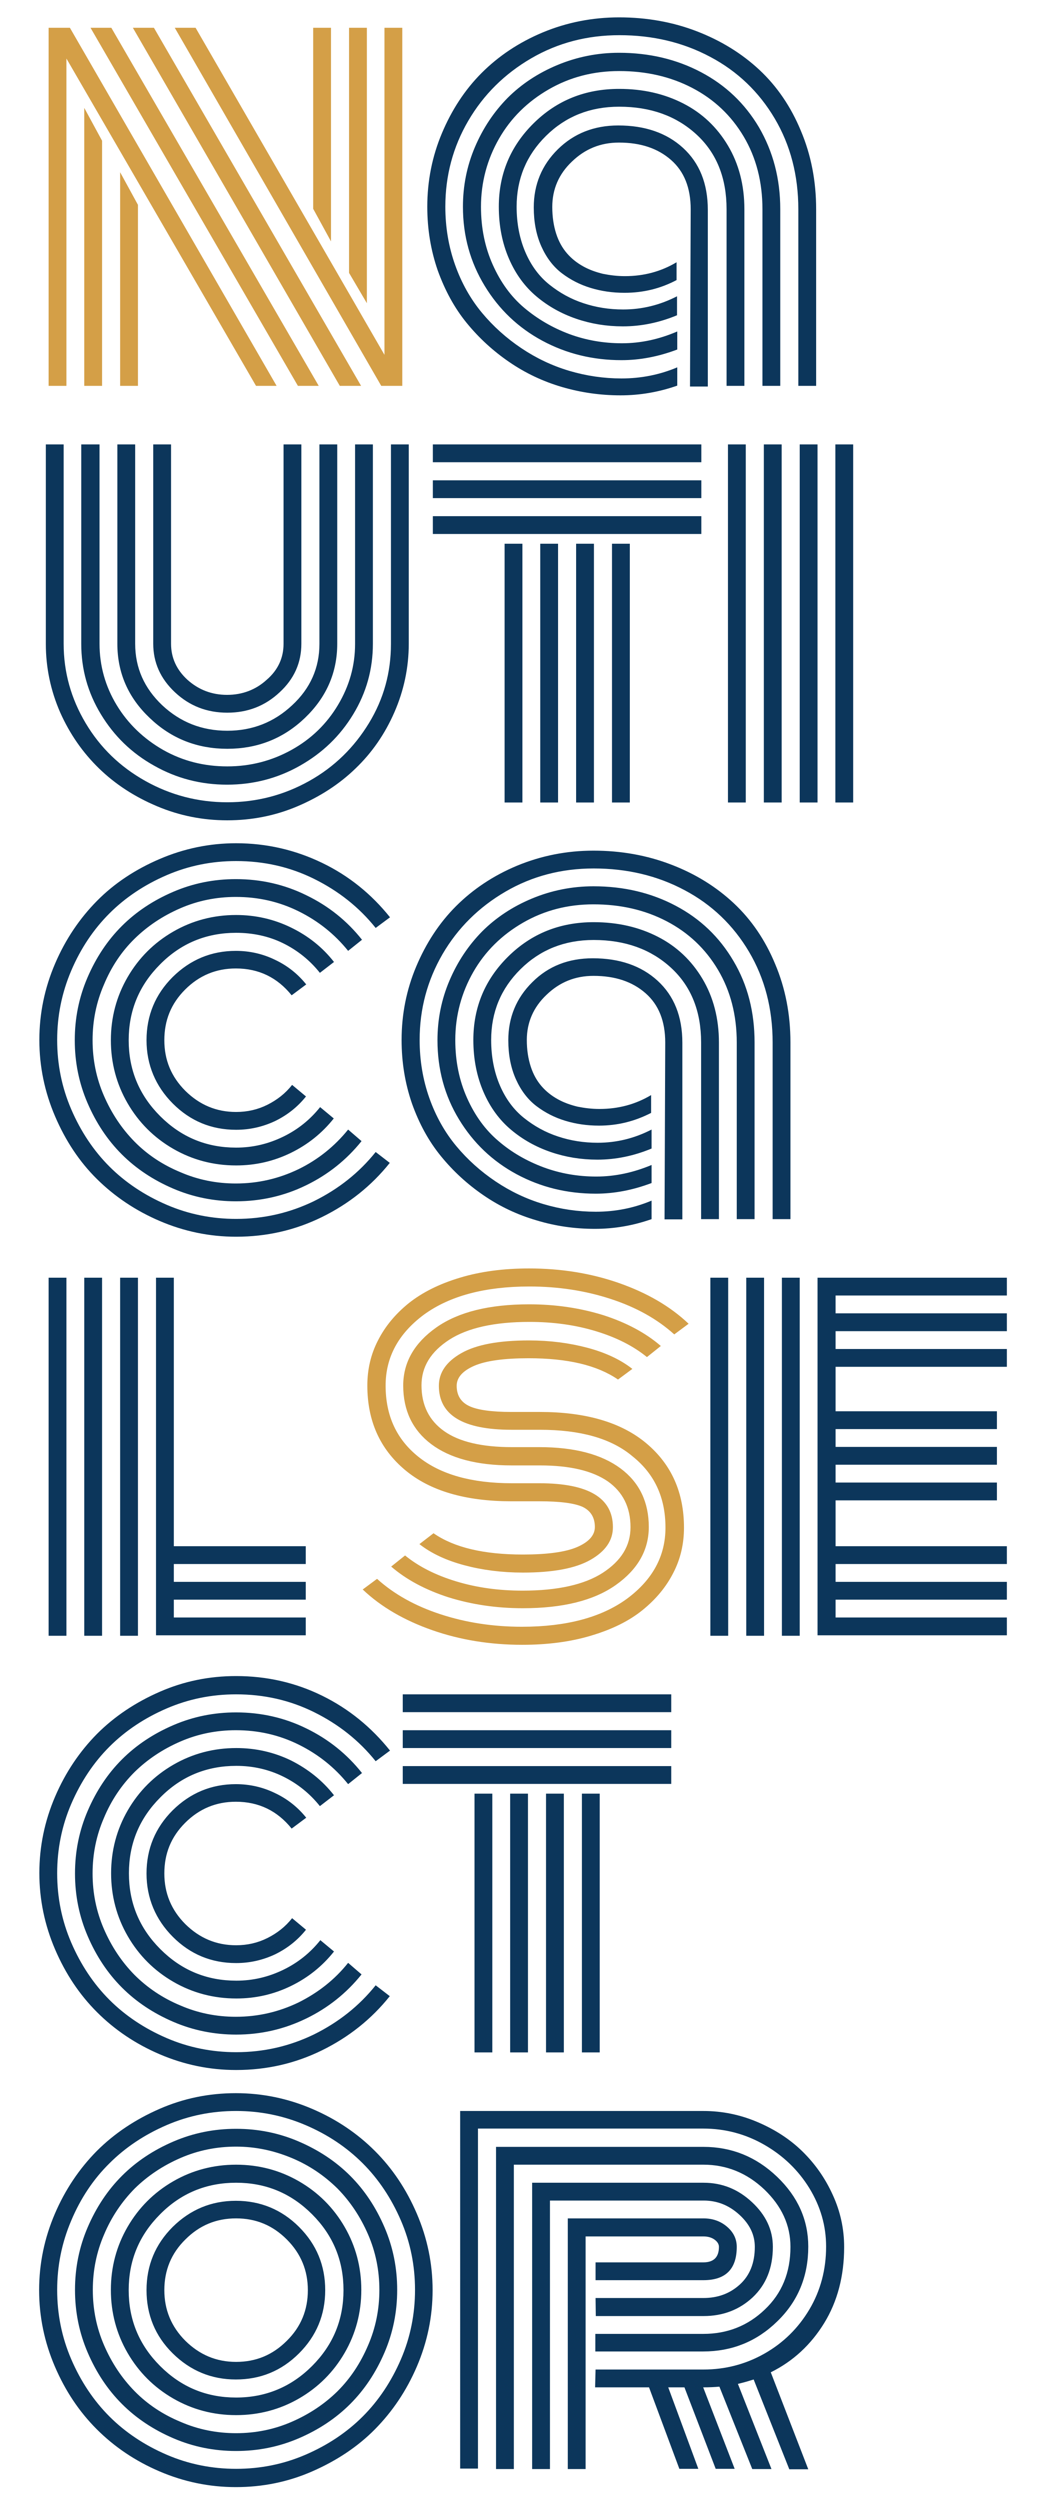
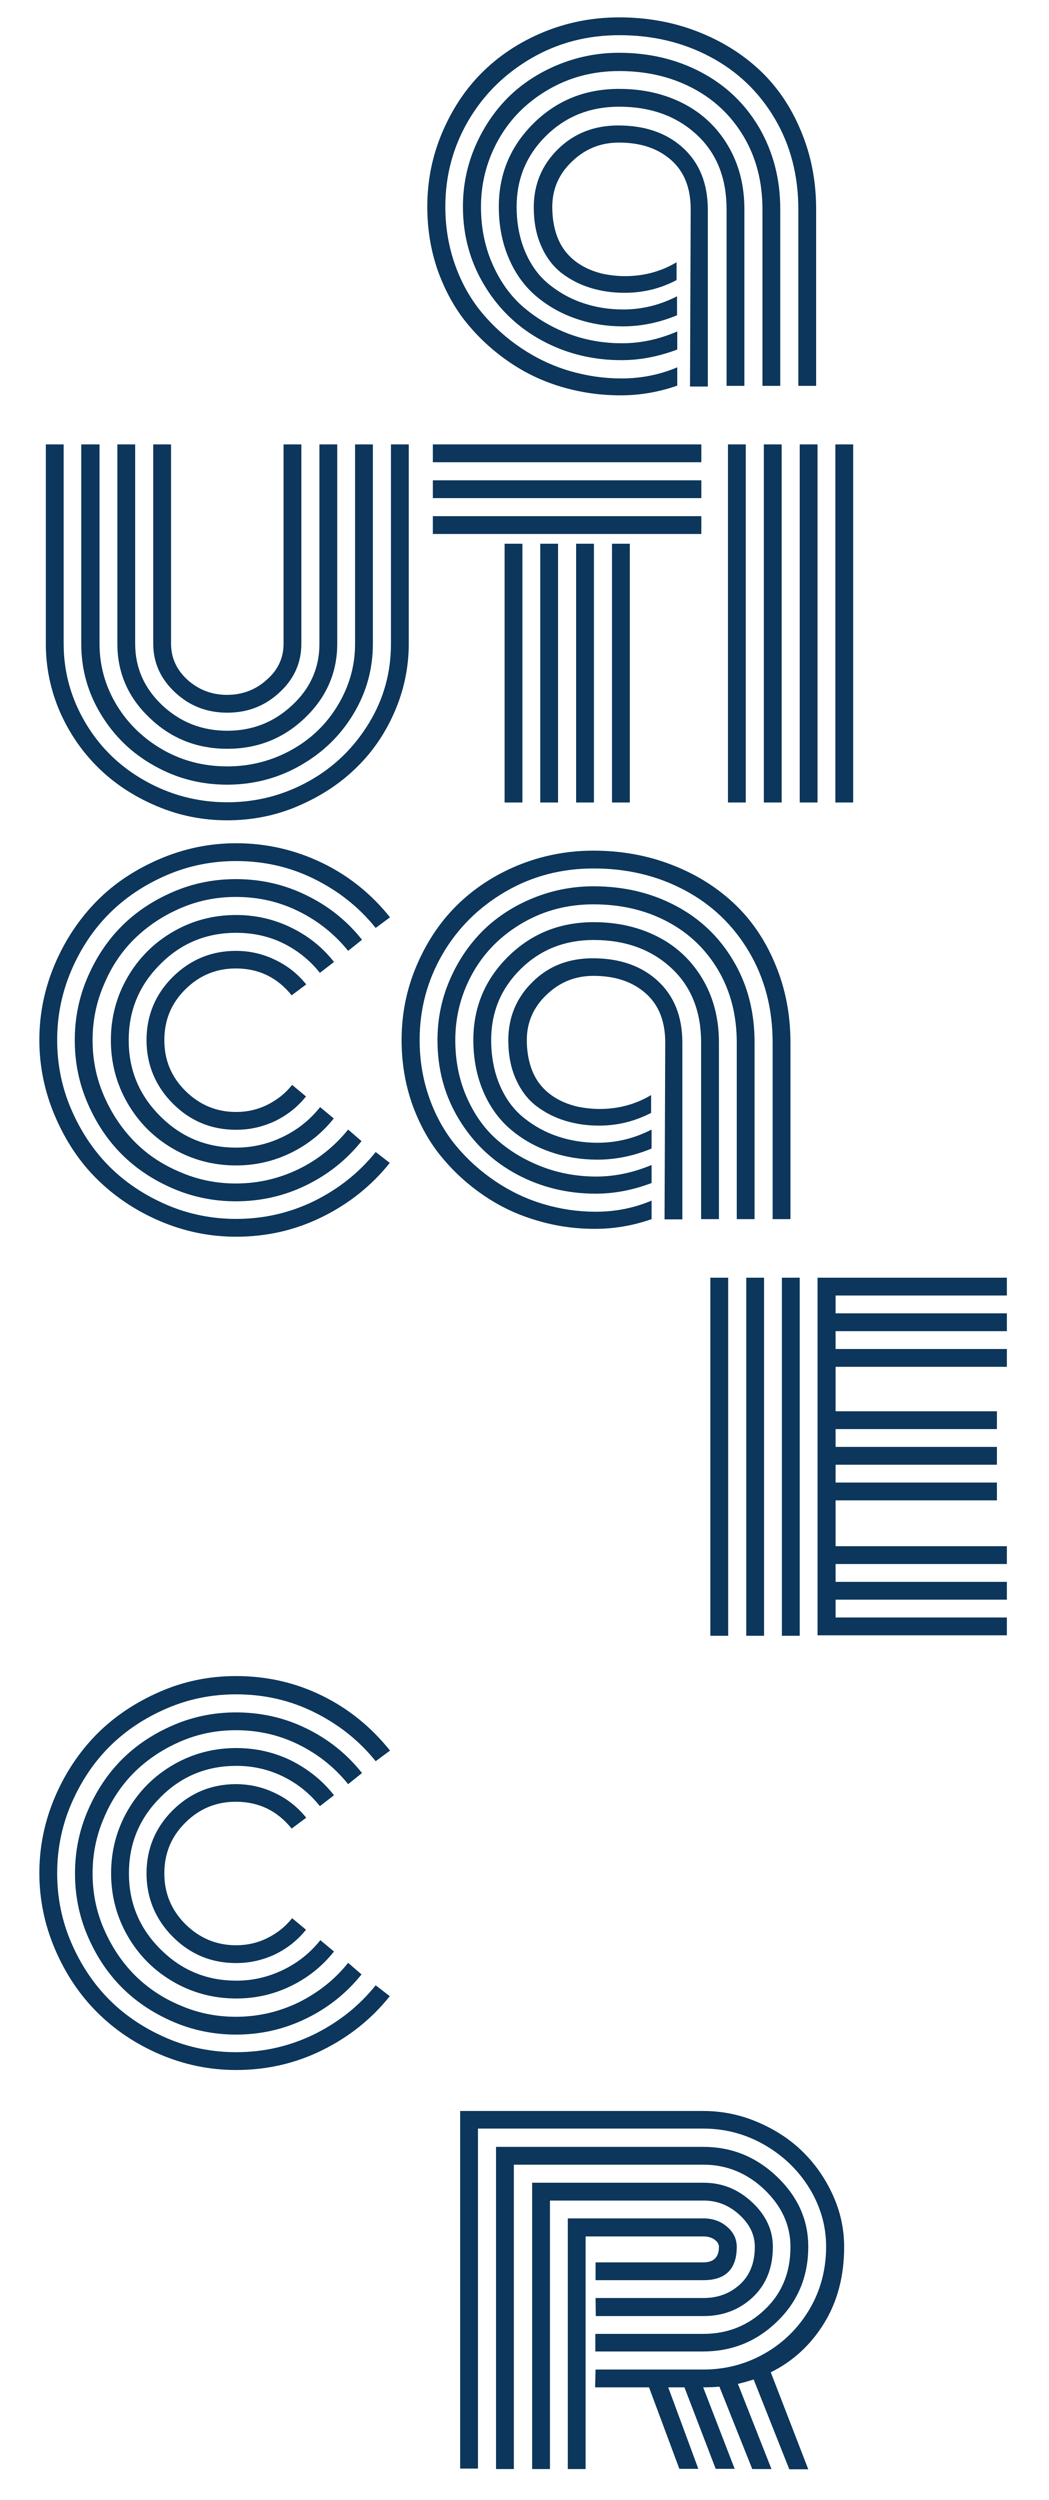
<svg xmlns="http://www.w3.org/2000/svg" id="Livello_1" x="0px" y="0px" viewBox="0 0 453.2 1080" xml:space="preserve">
-   <path fill="#D49F47" d="M28.7,25.3v141.4H21V12h9.2l89.3,154.7h-8.9L28.7,25.3z M36.4,46.6l7.7,14.2v105.9h-7.7V46.6z M39.1,12h9  l89.6,154.7h-9L39.1,12z M51.9,74.4l7.7,14.1v78.2h-7.7V74.4z M57.4,12h9.1L156,166.7h-9.2L57.4,12z M75.5,12h9l81.6,141.3V12h7.7  v154.7h-9.1L75.5,12z M143,104.3l-7.7-14.1V12h7.7V104.3z M158.5,131l-7.7-13.1V12h7.7V131z" />
  <path fill="#0C365B" d="M352.6,90.4v76.3h-7.7V90.4c0-14.6-3.4-27.7-10.2-39.2c-6.8-11.5-16.1-20.4-27.8-26.6  c-11.8-6.3-24.9-9.4-39.3-9.4c-13.9,0-26.6,3.3-38.1,10c-11.5,6.7-20.6,15.7-27.2,27s-9.9,23.7-9.9,37.1c0,8.8,1.4,17.2,4.2,25.1  s6.7,14.8,11.6,20.7c4.9,5.9,10.6,11,17,15.3s13.3,7.6,20.7,9.8s15,3.3,22.6,3.3c8.5,0,16.5-1.6,24.1-4.8v7.9  c-8,2.8-16.1,4.2-24.5,4.2c-8.7,0-17.1-1.2-25.3-3.6s-15.8-6-22.8-10.8c-7-4.8-13.1-10.4-18.4-16.9c-5.3-6.5-9.4-14.1-12.5-22.7  c-3-8.7-4.5-17.8-4.5-27.5c0-11.1,2.1-21.7,6.3-31.7s9.9-18.8,17.2-26.1s16.1-13.2,26.4-17.5s21.4-6.5,33-6.5c11.9,0,23.1,2,33.5,6  s19.5,9.6,27.1,16.7c7.6,7.1,13.6,15.9,17.9,26.3C350.4,66.9,352.6,78.2,352.6,90.4z M337.1,90.4v76.3h-7.7V90.4  c0-11.8-2.7-22.3-8.1-31.4c-5.4-9.1-12.8-16.1-22.2-21s-19.9-7.3-31.6-7.3c-11.1,0-21.2,2.6-30.4,7.9c-9.2,5.3-16.4,12.4-21.5,21.3  s-7.8,18.8-7.8,29.4c0,9.2,1.7,17.5,5.1,25.1c3.4,7.6,7.9,13.8,13.6,18.6s12.2,8.6,19.4,11.3c7.3,2.7,14.9,4,22.8,4  c8.1,0,16-1.7,23.9-5.1v7.8c-8.2,3.1-16.2,4.6-24.1,4.6c-12.4,0-23.8-2.8-34.2-8.4c-10.4-5.6-18.7-13.5-24.9-23.7S200,102,200,89.3  c0-9,1.7-17.6,5.2-25.8s8.2-15.2,14.1-21.2c5.9-5.9,13.1-10.7,21.5-14.2c8.4-3.5,17.3-5.3,26.6-5.3c13.1,0,24.9,2.8,35.5,8.4  s18.9,13.5,25,23.8C334,65.5,337.1,77.2,337.1,90.4z M321.6,90.4v76.3h-7.7V90.4c0-13.5-4.3-24.3-13-32.3c-8.7-8-19.8-12-33.4-12  c-12.6,0-23.1,4.2-31.6,12.6s-12.7,18.6-12.7,30.6c0,7.3,1.3,13.9,3.8,19.7s6,10.5,10.4,14c4.4,3.5,9.2,6.2,14.7,8  c5.4,1.8,11.1,2.7,17.1,2.7c8.2,0,15.9-1.9,23.3-5.7v8.2c-7.7,3.2-15.5,4.8-23.4,4.8c-7.1,0-13.8-1.1-20.2-3.3  c-6.4-2.2-12.1-5.4-17.1-9.6c-5-4.2-9-9.6-11.9-16.3c-2.9-6.7-4.4-14.2-4.4-22.5c0-14.1,5-26.1,15-36s22.3-14.9,37-14.9  c10.3,0,19.5,2.1,27.7,6.3s14.6,10.3,19.3,18.2S321.6,80,321.6,90.4z M298.4,90.4c0-9.2-2.8-16.3-8.5-21.3c-5.7-5-13.1-7.5-22.5-7.5  c-7.9,0-14.6,2.7-20.3,8.2c-5.7,5.4-8.5,12-8.5,19.6c0,4.3,0.6,8.2,1.7,11.6c1.1,3.4,2.7,6.2,4.7,8.5c2,2.3,4.3,4.1,7,5.6  c2.7,1.5,5.6,2.5,8.5,3.2c3,0.6,6.1,1,9.5,1c8.2,0,15.6-2,22.3-6v7.7c-7,3.7-14.4,5.5-22.5,5.5c-5.2,0-10-0.7-14.6-2.1  c-4.6-1.4-8.7-3.5-12.4-6.3c-3.7-2.8-6.7-6.7-8.9-11.6c-2.2-4.9-3.3-10.5-3.3-16.9c0-9.9,3.5-18.3,10.4-25.1s15.6-10.3,26.1-10.3  c11.5,0,20.9,3.2,28,9.7s10.7,15.4,10.7,26.8v76.3h-7.7L298.4,90.4L298.4,90.4z" />
  <path fill="#0C365B" d="M168.9,278.2V192h7.7v86.1c0,10.3-2.1,20.2-6.2,29.6c-4.1,9.4-9.7,17.5-16.8,24.3c-7,6.8-15.4,12.2-25,16.3  s-19.8,6.1-30.4,6.1s-20.7-2-30.4-6.1s-18-9.5-25-16.3S30.2,317.2,26,307.8c-4.1-9.4-6.2-19.3-6.2-29.6V192h7.7v86.1  c0,12.3,3.2,23.7,9.5,34.3s14.9,18.9,25.8,25s22.7,9.2,35.4,9.2s24.5-3.1,35.4-9.2s19.4-14.5,25.8-25S168.9,290.5,168.9,278.2z   M153.4,278.2V192h7.7v86.1c0,11-2.8,21.1-8.5,30.5c-5.7,9.4-13.3,16.7-23,22.2s-20.2,8.2-31.5,8.2c-11.3,0-21.8-2.7-31.5-8.2  c-9.7-5.4-17.3-12.8-23-22.2c-5.7-9.4-8.5-19.5-8.5-30.5V192H43v86.1c0,9.5,2.5,18.4,7.4,26.5s11.7,14.6,20.1,19.4  c8.5,4.8,17.7,7.1,27.7,7.1s19.2-2.4,27.7-7.1s15.2-11.2,20.1-19.4S153.4,287.7,153.4,278.2z M138,278.2V192h7.7v86.1  c0,12.5-4.7,23.2-14,32.1c-9.3,8.9-20.5,13.3-33.5,13.3s-24.2-4.4-33.5-13.3c-9.3-8.8-14-19.5-14-32.1V192h7.7v86.1  c0,10.4,3.9,19.2,11.7,26.6c7.8,7.3,17.1,11,28.1,11c10.9,0,20.2-3.7,28-11C134.1,297.4,138,288.5,138,278.2z M122.5,278.2V192h7.7  v86.1c0,8.2-3.1,15.2-9.4,21c-6.3,5.9-13.8,8.8-22.6,8.8s-16.3-2.9-22.6-8.8c-6.3-5.9-9.4-12.9-9.4-21V192h7.7v86.1  c0,6.1,2.4,11.3,7.1,15.6c4.8,4.3,10.5,6.5,17.1,6.5s12.4-2.2,17.1-6.5C120.1,289.5,122.5,284.2,122.5,278.2z" />
  <path fill="#0C365B" d="M187,199.7V192h116v7.7H187z M187,215.2v-7.7h116v7.7H187z M187,230.7v-7.7h116v7.7H187z M218,234.9h7.7  v111.8H218V234.9z M233.4,234.9h7.7v111.8h-7.7V234.9z M248.9,234.9h7.7v111.8h-7.7L248.9,234.9L248.9,234.9z M264.4,234.9h7.7  v111.8h-7.7V234.9z" />
  <path fill="#0C365B" d="M314.5,192h7.7v154.7h-7.7V192z M330,192h7.7v154.7H330V192z M345.5,192h7.7v154.7h-7.7V192z M360.9,192h7.7  v154.7h-7.7V192z" />
  <path fill="#0C365B" d="M168.5,396.3l-6.2,4.6c-7.2-9-16.1-16-26.6-21.2c-10.5-5.2-21.7-7.7-33.7-7.7c-10.5,0-20.5,2-30,6.1  s-17.8,9.6-24.7,16.5s-12.4,15.1-16.5,24.7s-6.1,19.6-6.1,30c0,10.5,2,20.5,6.1,30s9.6,17.8,16.5,24.7s15.2,12.4,24.7,16.5  s19.6,6.1,30,6.1c12,0,23.2-2.6,33.7-7.7c10.5-5.2,19.4-12.2,26.6-21.2l6.1,4.7c-7.9,9.9-17.7,17.7-29.3,23.4  c-11.6,5.7-23.9,8.5-37.1,8.5c-11.5,0-22.5-2.3-33-6.8s-19.5-10.6-27.1-18.1s-13.6-16.6-18.1-27.1s-6.8-21.5-6.8-33s2.3-22.5,6.8-33  s10.6-19.5,18.1-27.1s16.6-13.6,27.1-18.1c10.5-4.5,21.5-6.8,33-6.8c13.2,0,25.6,2.9,37.2,8.5S160.5,386.3,168.5,396.3z M156.4,406  l-6,4.8c-5.8-7.2-12.9-12.9-21.4-17.1s-17.5-6.2-27.1-6.2c-8.4,0-16.4,1.6-24,4.9s-14.2,7.7-19.8,13.2s-10,12.1-13.2,19.8  c-3.3,7.6-4.9,15.6-4.9,24s1.6,16.4,4.9,24s7.7,14.2,13.2,19.8s12.1,10,19.8,13.2c7.6,3.3,15.6,4.9,24,4.9c9.6,0,18.6-2.1,27.1-6.2  c8.4-4.1,15.6-9.9,21.4-17.1l5.8,5c-6.5,8.1-14.5,14.5-24,19.1c-9.4,4.6-19.6,6.9-30.3,6.9c-9.4,0-18.5-1.8-27.1-5.5  s-16-8.6-22.2-14.8c-6.2-6.2-11.1-13.6-14.8-22.2c-3.7-8.6-5.5-17.6-5.5-27.1s1.8-18.5,5.5-27.1s8.6-16,14.8-22.2  s13.6-11.1,22.2-14.8s17.6-5.5,27.1-5.5c10.8,0,21,2.3,30.5,7C141.9,391.4,149.9,397.8,156.4,406z M144.3,415.6l-6.1,4.7  c-4.3-5.4-9.6-9.7-15.9-12.8S109.1,403,102,403c-12.8,0-23.8,4.5-32.8,13.6c-9.1,9.1-13.6,20-13.6,32.8c0,12.8,4.5,23.7,13.6,32.8  c9.1,9.1,20,13.6,32.8,13.6c7.2,0,13.9-1.6,20.3-4.7c6.4-3.1,11.7-7.4,16-12.8l5.9,4.9c-5,6.3-11.2,11.3-18.6,14.9  c-7.4,3.6-15.2,5.4-23.6,5.4c-9.8,0-18.9-2.4-27.2-7.2s-14.9-11.4-19.7-19.7s-7.2-17.4-7.2-27.2s2.4-18.9,7.2-27.2  s11.4-14.9,19.7-19.7s17.4-7.2,27.2-7.2c8.4,0,16.3,1.8,23.7,5.4C133.1,404.3,139.3,409.2,144.3,415.6z M132.3,425.3L126,430  c-6.2-7.7-14.2-11.6-24.1-11.6c-8.5,0-15.8,3-21.9,9.1S71,440.8,71,449.4s3,15.8,9.1,21.9c6.1,6,13.3,9.1,21.9,9.1  c4.8,0,9.3-1,13.5-3.1s7.8-4.9,10.7-8.6l6,5c-3.6,4.5-8,8-13.3,10.6c-5.3,2.5-10.9,3.8-16.9,3.8c-10.7,0-19.8-3.8-27.3-11.3  S63.3,460,63.3,449.4c0-10.7,3.8-19.8,11.3-27.3c7.6-7.5,16.7-11.3,27.3-11.3c6,0,11.7,1.3,17,3.9  C124.2,417.2,128.7,420.8,132.3,425.3z" />
  <path fill="#0C365B" d="M341.5,450.4v76.3h-7.7v-76.3c0-14.6-3.4-27.7-10.2-39.2c-6.8-11.5-16.1-20.4-27.8-26.6  c-11.8-6.3-24.9-9.4-39.3-9.4c-13.9,0-26.6,3.3-38.1,10c-11.5,6.7-20.6,15.7-27.2,27c-6.6,11.4-9.9,23.7-9.9,37.1  c0,8.8,1.4,17.2,4.2,25.1c2.8,7.9,6.7,14.8,11.6,20.7c4.9,5.9,10.6,11,17,15.3s13.3,7.6,20.7,9.8c7.4,2.2,14.9,3.3,22.6,3.3  c8.5,0,16.5-1.6,24.1-4.8v8c-8,2.8-16.1,4.2-24.5,4.2c-8.7,0-17.1-1.2-25.3-3.7c-8.2-2.4-15.8-6-22.8-10.8  c-7-4.8-13.1-10.4-18.4-16.9c-5.3-6.5-9.4-14-12.5-22.7c-3-8.7-4.5-17.8-4.5-27.5c0-11.1,2.1-21.7,6.3-31.7s9.9-18.8,17.2-26.1  s16.1-13.2,26.4-17.5c10.4-4.3,21.4-6.5,33-6.5c11.9,0,23.1,2,33.5,6c10.5,4,19.5,9.6,27.1,16.7c7.6,7.1,13.6,15.9,17.9,26.3  C339.3,426.9,341.5,438.2,341.5,450.4z M326,450.4v76.3h-7.7v-76.3c0-11.8-2.7-22.3-8.1-31.4c-5.4-9.1-12.8-16.1-22.2-21  s-19.9-7.3-31.6-7.3c-11.1,0-21.2,2.6-30.4,7.9c-9.2,5.3-16.4,12.4-21.5,21.3s-7.8,18.8-7.8,29.4c0,9.2,1.7,17.5,5.1,25.1  c3.4,7.6,7.9,13.8,13.6,18.6c5.7,4.9,12.2,8.6,19.4,11.3c7.3,2.7,14.9,4,22.8,4c8.1,0,16-1.7,23.9-5v7.8c-8.2,3.1-16.2,4.6-24.1,4.6  c-12.4,0-23.8-2.8-34.2-8.4c-10.4-5.6-18.7-13.5-24.9-23.7S189,462,189,449.4c0-9,1.7-17.6,5.2-25.8s8.2-15.2,14.1-21.2  c5.9-5.9,13.1-10.7,21.5-14.2c8.4-3.5,17.3-5.3,26.6-5.3c13.1,0,24.9,2.8,35.5,8.4s18.9,13.5,25,23.9C323,425.5,326,437.2,326,450.4  z M310.6,450.4v76.3h-7.7v-76.3c0-13.5-4.3-24.3-13-32.3c-8.7-8-19.8-12-33.4-12c-12.6,0-23.1,4.2-31.6,12.6s-12.7,18.6-12.7,30.6  c0,7.3,1.3,13.9,3.8,19.7c2.5,5.8,6,10.5,10.4,14c4.4,3.5,9.2,6.2,14.7,8c5.4,1.8,11.1,2.7,17.1,2.7c8.2,0,15.9-1.9,23.3-5.7v8.2  c-7.7,3.2-15.5,4.8-23.4,4.8c-7.1,0-13.8-1.1-20.2-3.3c-6.4-2.2-12.1-5.4-17.1-9.6c-5-4.2-9-9.6-11.9-16.3  c-2.9-6.7-4.4-14.2-4.4-22.5c0-14.1,5-26.1,15-36s22.3-14.9,37-14.9c10.3,0,19.5,2.1,27.7,6.3s14.6,10.3,19.3,18.2  S310.6,440,310.6,450.4z M287.4,450.4c0-9.2-2.8-16.3-8.5-21.3c-5.7-5-13.1-7.5-22.5-7.5c-7.9,0-14.6,2.7-20.3,8.2  c-5.7,5.4-8.5,12-8.5,19.5c0,4.3,0.6,8.1,1.7,11.5c1.1,3.4,2.7,6.2,4.7,8.5c2,2.3,4.3,4.1,7,5.6c2.7,1.5,5.6,2.5,8.5,3.2  c3,0.6,6.1,1,9.5,1c8.2,0,15.6-2,22.3-6v7.7c-7,3.6-14.4,5.5-22.5,5.5c-5.2,0-10-0.7-14.6-2.1c-4.6-1.4-8.7-3.5-12.4-6.3  c-3.7-2.8-6.7-6.7-8.9-11.6c-2.2-4.9-3.3-10.5-3.3-16.9c0-9.9,3.5-18.3,10.4-25.1c6.9-6.9,15.6-10.3,26.1-10.3  c11.5,0,20.9,3.2,28,9.7s10.7,15.4,10.7,26.8v76.3h-7.7L287.4,450.4L287.4,450.4z" />
-   <path fill="#0C365B" d="M21,552h7.7v154.7H21V552z M36.4,552h7.7v154.7h-7.7V552z M51.9,552h7.7v154.7h-7.7V552z M67.4,552h7.7v116  h57v7.7h-57v7.7h57v7.7h-57v7.7h57v7.7H67.4V552z" />
-   <path fill="#D49F47" d="M233.2,617.7h-12.2c-20.9,0-31.4-6.3-31.4-19c0-5.7,3.2-10.4,9.7-14.1s16.2-5.5,29.2-5.5  c9.1,0,17.5,1.1,25.4,3.2c7.8,2.1,14.2,5.1,19.3,9.1L267,596c-9-6.2-21.8-9.2-38.6-9.2c-10.7,0-18.6,1.1-23.6,3.3  c-5,2.2-7.5,5.1-7.5,8.6c0,4.1,1.8,7,5.3,8.7c3.5,1.7,9.6,2.6,18.4,2.6h12.2c19.9,0,35.3,4.5,46.1,13.6s16.2,21.2,16.2,36.4  c0,7-1.5,13.5-4.6,19.5c-3.1,6.1-7.5,11.4-13.3,16.1s-13.1,8.3-22.1,11c-8.9,2.7-18.9,4-29.9,4c-13.8,0-26.8-2.1-38.8-6.3  s-22.1-10-30.1-17.6l6.2-4.6c7.3,6.6,16.4,11.7,27.4,15.3c11,3.6,22.7,5.4,35.2,5.4c19.3,0,34.5-4.1,45.5-12.2  c11-8.2,16.5-18.4,16.5-30.6c0-13-4.7-23.2-14.2-30.8C264.1,621.4,250.7,617.7,233.2,617.7z M233.2,648.6h-12.2  c-19.9,0-35.3-4.5-46.1-13.6s-16.2-21.2-16.2-36.4c0-7,1.5-13.5,4.6-19.5c3.1-6.1,7.5-11.4,13.3-16.1c5.8-4.6,13.1-8.3,22.1-11  c8.9-2.7,18.9-4,29.9-4c13.8,0,26.8,2.1,38.8,6.3c12,4.2,22.1,10,30.1,17.6l-6.2,4.6c-7.3-6.6-16.4-11.7-27.4-15.3  c-11-3.6-22.7-5.4-35.2-5.4c-19.3,0-34.5,4.1-45.6,12.2c-11,8.2-16.5,18.4-16.5,30.6c0,13,4.7,23.2,14.2,30.8s22.9,11.4,40.4,11.4  h11.8c21.2,0,31.8,6.3,31.8,19c0,5.7-3.2,10.4-9.7,14.1c-6.5,3.7-16.2,5.5-29.2,5.5c-9.1,0-17.6-1.1-25.4-3.2  c-7.8-2.1-14.2-5.1-19.3-9.1l6.1-4.7c8.9,6.2,21.8,9.2,38.6,9.2c10.7,0,18.6-1.1,23.6-3.3c5-2.2,7.5-5.1,7.5-8.6  c0-4.1-1.8-7-5.3-8.7C248.1,649.4,241.9,648.6,233.2,648.6z M233.2,633.1h-12.2c-15,0-26.6-3.1-34.7-9.2s-12.1-14.6-12.1-25.3  c0-10,4.8-18.4,14.3-25.1c9.5-6.7,22.9-10,40.1-10c11.5,0,22.1,1.6,32.1,4.7c9.9,3.2,18.2,7.6,24.8,13.3l-6,4.8  c-5.9-4.8-13.2-8.5-22.1-11.2c-8.9-2.7-18.4-4-28.7-4c-15.1,0-26.7,2.6-34.6,7.7c-8,5.2-12,11.7-12,19.7c0,8.6,3.3,15.2,9.8,19.8  s16.3,6.9,29.3,6.9h11.8c15.2,0,26.9,3.1,35.1,9.2s12.2,14.6,12.2,25.3c0,10-4.8,18.4-14.3,25.1c-9.5,6.7-22.9,10-40.1,10  c-11.5,0-22.1-1.6-32.1-4.7c-9.9-3.2-18.2-7.6-24.8-13.3l6-4.8c5.9,4.8,13.2,8.5,22.1,11.2c8.9,2.7,18.4,4,28.7,4  c15.1,0,26.7-2.6,34.6-7.7c8-5.2,12-11.7,12-19.7c0-8.6-3.3-15.2-9.8-19.8C255.9,635.4,246.2,633.1,233.2,633.1z" />
  <path fill="#0C365B" d="M314.6,706.7h-7.7V552h7.7V706.7z M330.1,706.7h-7.7V552h7.7V706.7z M345.5,706.7h-7.7V552h7.7V706.7z   M361,668h74v7.7h-74v7.7h74v7.7h-74v7.7h74v7.7h-81.8V552H435v7.7h-74v7.7h74v7.7h-74v7.7h74v7.7h-74v19.2h69.7v7.7H361v7.7h69.7  v7.7H361v7.7h69.7v7.7H361V668z" />
  <path fill="#0C365B" d="M168.5,756.3l-6.2,4.6c-7.2-9-16.1-16-26.6-21.2c-10.5-5.2-21.7-7.7-33.7-7.7c-10.5,0-20.5,2-30,6.1  s-17.8,9.6-24.7,16.5s-12.4,15.2-16.5,24.7s-6.1,19.6-6.1,30c0,10.5,2,20.5,6.1,30s9.6,17.8,16.5,24.7c6.9,6.9,15.2,12.4,24.7,16.5  s19.6,6.1,30,6.1c12,0,23.2-2.6,33.7-7.7c10.5-5.2,19.4-12.2,26.6-21.2l6.1,4.7c-7.9,9.9-17.7,17.7-29.3,23.4  c-11.6,5.7-23.9,8.5-37.1,8.5c-11.5,0-22.5-2.3-33-6.8s-19.5-10.6-27.1-18.2s-13.6-16.6-18.1-27.1s-6.8-21.5-6.8-33s2.3-22.5,6.8-33  c4.5-10.5,10.6-19.5,18.1-27.1c7.6-7.6,16.6-13.6,27.1-18.2s21.5-6.8,33-6.8c13.2,0,25.6,2.8,37.2,8.5S160.5,746.3,168.5,756.3z   M156.4,766l-6,4.8c-5.8-7.2-12.9-12.9-21.4-17.1s-17.5-6.2-27.1-6.2c-8.4,0-16.4,1.6-24,4.9s-14.2,7.7-19.8,13.2  c-5.5,5.5-10,12.1-13.2,19.8c-3.3,7.6-4.9,15.6-4.9,24s1.6,16.4,4.9,24s7.7,14.2,13.2,19.8c5.5,5.5,12.1,10,19.8,13.2  c7.6,3.3,15.6,4.9,24,4.9c9.6,0,18.6-2.1,27.1-6.2c8.4-4.2,15.6-9.8,21.4-17.1l5.8,5c-6.5,8.1-14.5,14.5-24,19.1S112.7,879,102,879  c-9.4,0-18.5-1.8-27.1-5.5s-16-8.6-22.2-14.8c-6.2-6.2-11.1-13.6-14.8-22.2c-3.7-8.6-5.5-17.6-5.5-27.1s1.8-18.5,5.5-27.1  s8.6-16,14.8-22.2s13.6-11.1,22.2-14.8s17.6-5.5,27.1-5.5c10.8,0,21,2.3,30.5,7C141.9,751.4,149.9,757.8,156.4,766z M144.3,775.6  l-6.1,4.7c-4.3-5.4-9.6-9.7-15.9-12.8s-13.1-4.6-20.2-4.6c-12.8,0-23.8,4.5-32.8,13.6c-9.1,9.1-13.6,20-13.6,32.8  c0,12.8,4.5,23.7,13.6,32.8c9.1,9.1,20,13.6,32.8,13.6c7.2,0,13.9-1.6,20.3-4.7c6.4-3.1,11.7-7.4,16-12.8l5.9,4.9  c-5,6.3-11.2,11.3-18.6,14.9c-7.4,3.6-15.2,5.4-23.6,5.4c-9.8,0-18.9-2.4-27.2-7.2s-14.9-11.4-19.7-19.7s-7.2-17.4-7.2-27.2  s2.4-18.9,7.2-27.2s11.4-14.9,19.7-19.7s17.4-7.2,27.2-7.2c8.4,0,16.3,1.8,23.7,5.4C133.1,764.3,139.3,769.2,144.3,775.6z   M132.3,785.3L126,790c-6.2-7.7-14.2-11.6-24.1-11.6c-8.5,0-15.8,3-21.9,9.1S71,800.8,71,809.4c0,8.5,3,15.8,9.1,21.9  c6.1,6,13.3,9.1,21.9,9.1c4.8,0,9.3-1,13.5-3.1s7.8-4.9,10.7-8.6l6,5c-3.6,4.5-8,8-13.3,10.6c-5.3,2.5-10.9,3.8-16.9,3.8  c-10.7,0-19.8-3.8-27.3-11.3S63.3,820,63.3,809.4c0-10.7,3.8-19.8,11.3-27.3c7.6-7.5,16.7-11.3,27.3-11.3c6,0,11.7,1.3,17,3.9  C124.2,777.2,128.7,780.8,132.3,785.3z" />
-   <path fill="#0C365B" d="M174,739.7V732h116v7.7H174z M174,755.2v-7.7h116v7.7H174z M174,770.7V763h116v7.7H174z M205,774.9h7.7  v111.8H205V774.9z M220.4,774.9h7.7v111.8h-7.7V774.9z M235.9,774.9h7.7v111.8h-7.7V774.9z M251.4,774.9h7.7v111.8h-7.7L251.4,774.9  L251.4,774.9z" />
-   <path fill="#0C365B" d="M23.7,1022.4c-4.5-10.5-6.8-21.5-6.8-33s2.3-22.5,6.8-33c4.5-10.5,10.6-19.5,18.1-27.1  c7.6-7.6,16.6-13.6,27.1-18.2s21.5-6.8,33-6.8s22.5,2.3,33,6.8c10.5,4.5,19.5,10.6,27.1,18.2s13.6,16.6,18.1,27.1s6.8,21.5,6.8,33  s-2.3,22.5-6.8,33c-4.5,10.5-10.6,19.5-18.1,27.1s-16.6,13.6-27.1,18.2s-21.5,6.8-33,6.8s-22.5-2.3-33-6.8s-19.5-10.6-27.1-18.2  C34.2,1041.9,28.2,1032.9,23.7,1022.4z M30.8,959.3c-4.1,9.6-6.1,19.6-6.1,30c0,10.5,2,20.5,6.1,30s9.6,17.8,16.5,24.7  s15.2,12.4,24.7,16.5s19.6,6.1,30,6.1c10.5,0,20.5-2,30-6.1s17.8-9.6,24.7-16.5c6.9-6.9,12.4-15.2,16.5-24.7s6.1-19.6,6.1-30  c0-10.5-2-20.5-6.1-30s-9.6-17.8-16.5-24.7c-6.9-6.9-15.1-12.4-24.7-16.5s-19.6-6.1-30-6.1c-10.5,0-20.5,2-30,6.1  s-17.8,9.6-24.7,16.5C40.3,941.5,34.8,949.8,30.8,959.3z M37.9,1016.4c-3.7-8.6-5.5-17.6-5.5-27.1s1.8-18.5,5.5-27.1  s8.6-16,14.8-22.2s13.6-11.1,22.2-14.8s17.6-5.5,27.1-5.5s18.5,1.8,27.1,5.5s16,8.6,22.2,14.8c6.2,6.2,11.1,13.6,14.8,22.2  c3.7,8.6,5.5,17.6,5.5,27.1s-1.8,18.5-5.5,27.1s-8.6,16-14.8,22.2c-6.2,6.2-13.6,11.1-22.2,14.8c-8.6,3.7-17.6,5.5-27.1,5.5  s-18.5-1.8-27.1-5.5c-8.6-3.7-16-8.6-22.2-14.8S41.6,1025,37.9,1016.4z M45,965.3c-3.3,7.6-4.9,15.6-4.9,24s1.6,16.4,4.9,24  s7.7,14.2,13.2,19.8s12.1,10,19.8,13.2c7.6,3.3,15.6,4.9,24,4.9s16.4-1.6,24-4.9s14.2-7.7,19.8-13.2c5.6-5.6,9.9-12.1,13.2-19.8  c3.3-7.6,4.9-15.6,4.9-24s-1.6-16.4-4.9-24s-7.7-14.2-13.2-19.8c-5.6-5.5-12.1-10-19.8-13.2s-15.6-4.9-24-4.9s-16.4,1.6-24,4.9  s-14.2,7.7-19.8,13.2C52.7,951.1,48.2,957.7,45,965.3z M55.1,1016.5c-4.8-8.3-7.2-17.4-7.2-27.2s2.4-18.9,7.2-27.2  s11.4-14.9,19.7-19.7s17.4-7.2,27.2-7.2s18.9,2.4,27.2,7.2s14.9,11.4,19.7,19.7c4.8,8.3,7.2,17.4,7.2,27.2s-2.4,18.9-7.2,27.2  c-4.8,8.3-11.4,14.9-19.7,19.7c-8.3,4.8-17.4,7.2-27.2,7.2s-18.9-2.4-27.2-7.2S59.9,1024.8,55.1,1016.5z M69.2,956.6  c-9.1,9.1-13.6,20-13.6,32.8c0,12.8,4.5,23.7,13.6,32.8c9.1,9.1,20,13.6,32.8,13.6s23.8-4.6,32.8-13.6c9.1-9.1,13.6-20,13.6-32.8  c0-12.8-4.5-23.7-13.6-32.8s-20-13.6-32.8-13.6C89.2,943,78.2,947.5,69.2,956.6z M74.6,1016.7c-7.6-7.5-11.3-16.7-11.3-27.3  c0-10.7,3.8-19.8,11.3-27.3c7.6-7.5,16.7-11.3,27.3-11.3s19.8,3.8,27.3,11.3c7.6,7.6,11.3,16.7,11.3,27.3c0,10.7-3.8,19.8-11.3,27.3  c-7.6,7.6-16.7,11.3-27.3,11.3C91.3,1028,82.2,1024.2,74.6,1016.7z M80.1,967.5c-6.1,6-9.1,13.3-9.1,21.9c0,8.5,3,15.8,9.1,21.9  c6.1,6,13.3,9.1,21.9,9.1s15.8-3,21.9-9.1c6.1-6,9.1-13.3,9.1-21.9c0-8.5-3-15.8-9.1-21.9s-13.3-9.1-21.9-9.1  C93.4,958.4,86.2,961.4,80.1,967.5z" />
  <path fill="#0C365B" d="M257.3,1023.7h46.6c9.5,0,18.3-2.3,26.4-6.9c8.1-4.6,14.6-11,19.4-19.1s7.2-17.2,7.2-27.1  c0-9-2.4-17.3-7.2-25.2c-4.8-7.8-11.3-14.1-19.5-18.8c-8.2-4.7-17-7-26.4-7h-97.3v146.9h-7.7V912h105.1c8.1,0,15.9,1.6,23.4,4.8  s14,7.4,19.4,12.7c5.4,5.3,9.8,11.5,13.1,18.8c3.3,7.2,4.9,14.7,4.9,22.5c0,12.5-2.9,23.5-8.6,32.8c-5.7,9.3-13.4,16.5-23.1,21.3  l16.2,41.9H341l-15.4-38.8c-1.9,0.6-4.2,1.3-6.8,1.9l14.5,36.8h-8.3l-14.2-35.6c-2.2,0.2-4.5,0.3-7,0.3l13.6,35.2h-8.2l-13.5-35.2  h-7l13,35.2h-8.2l-13.1-35.2h-23.3L257.3,1023.7L257.3,1023.7z M257.3,1008.3h46.6c10.3,0,19.2-3.5,26.5-10.5  c7.4-7,11.1-16,11.1-27.1c0-9.4-3.8-17.6-11.3-24.8c-7.5-7.1-16.3-10.7-26.3-10.7H222v131.5h-7.7V927.5h89.6  c12.2,0,22.8,4.3,31.8,12.9c9,8.6,13.5,18.7,13.5,30.2c0,12.9-4.5,23.7-13.4,32.3c-8.9,8.7-19.6,13-32,13h-46.6V1008.3z   M257.3,992.8h46.6c6.2,0,11.4-1.9,15.7-5.8s6.5-9.3,6.5-16.3c0-5.2-2.2-9.8-6.7-13.9c-4.5-4.1-9.6-6.1-15.4-6.1h-66.4v116h-7.7V943  h74.1c8,0,14.9,2.8,20.9,8.4c6,5.6,9,12,9,19.3c0,9.1-2.9,16.3-8.7,21.8c-5.8,5.4-12.9,8.1-21.2,8.1h-46.6L257.3,992.8L257.3,992.8z   M253,1066.7h-7.7V958.4h58.6c4,0,7.4,1.2,10.2,3.6c2.8,2.4,4.2,5.3,4.2,8.7c0,9.6-4.8,14.4-14.4,14.4h-46.6v-7.7h46.6  c4.4,0,6.7-2.2,6.7-6.7c0-1.2-0.7-2.3-2-3.2c-1.3-0.9-2.9-1.3-4.7-1.3H253L253,1066.7L253,1066.7z" />
</svg>